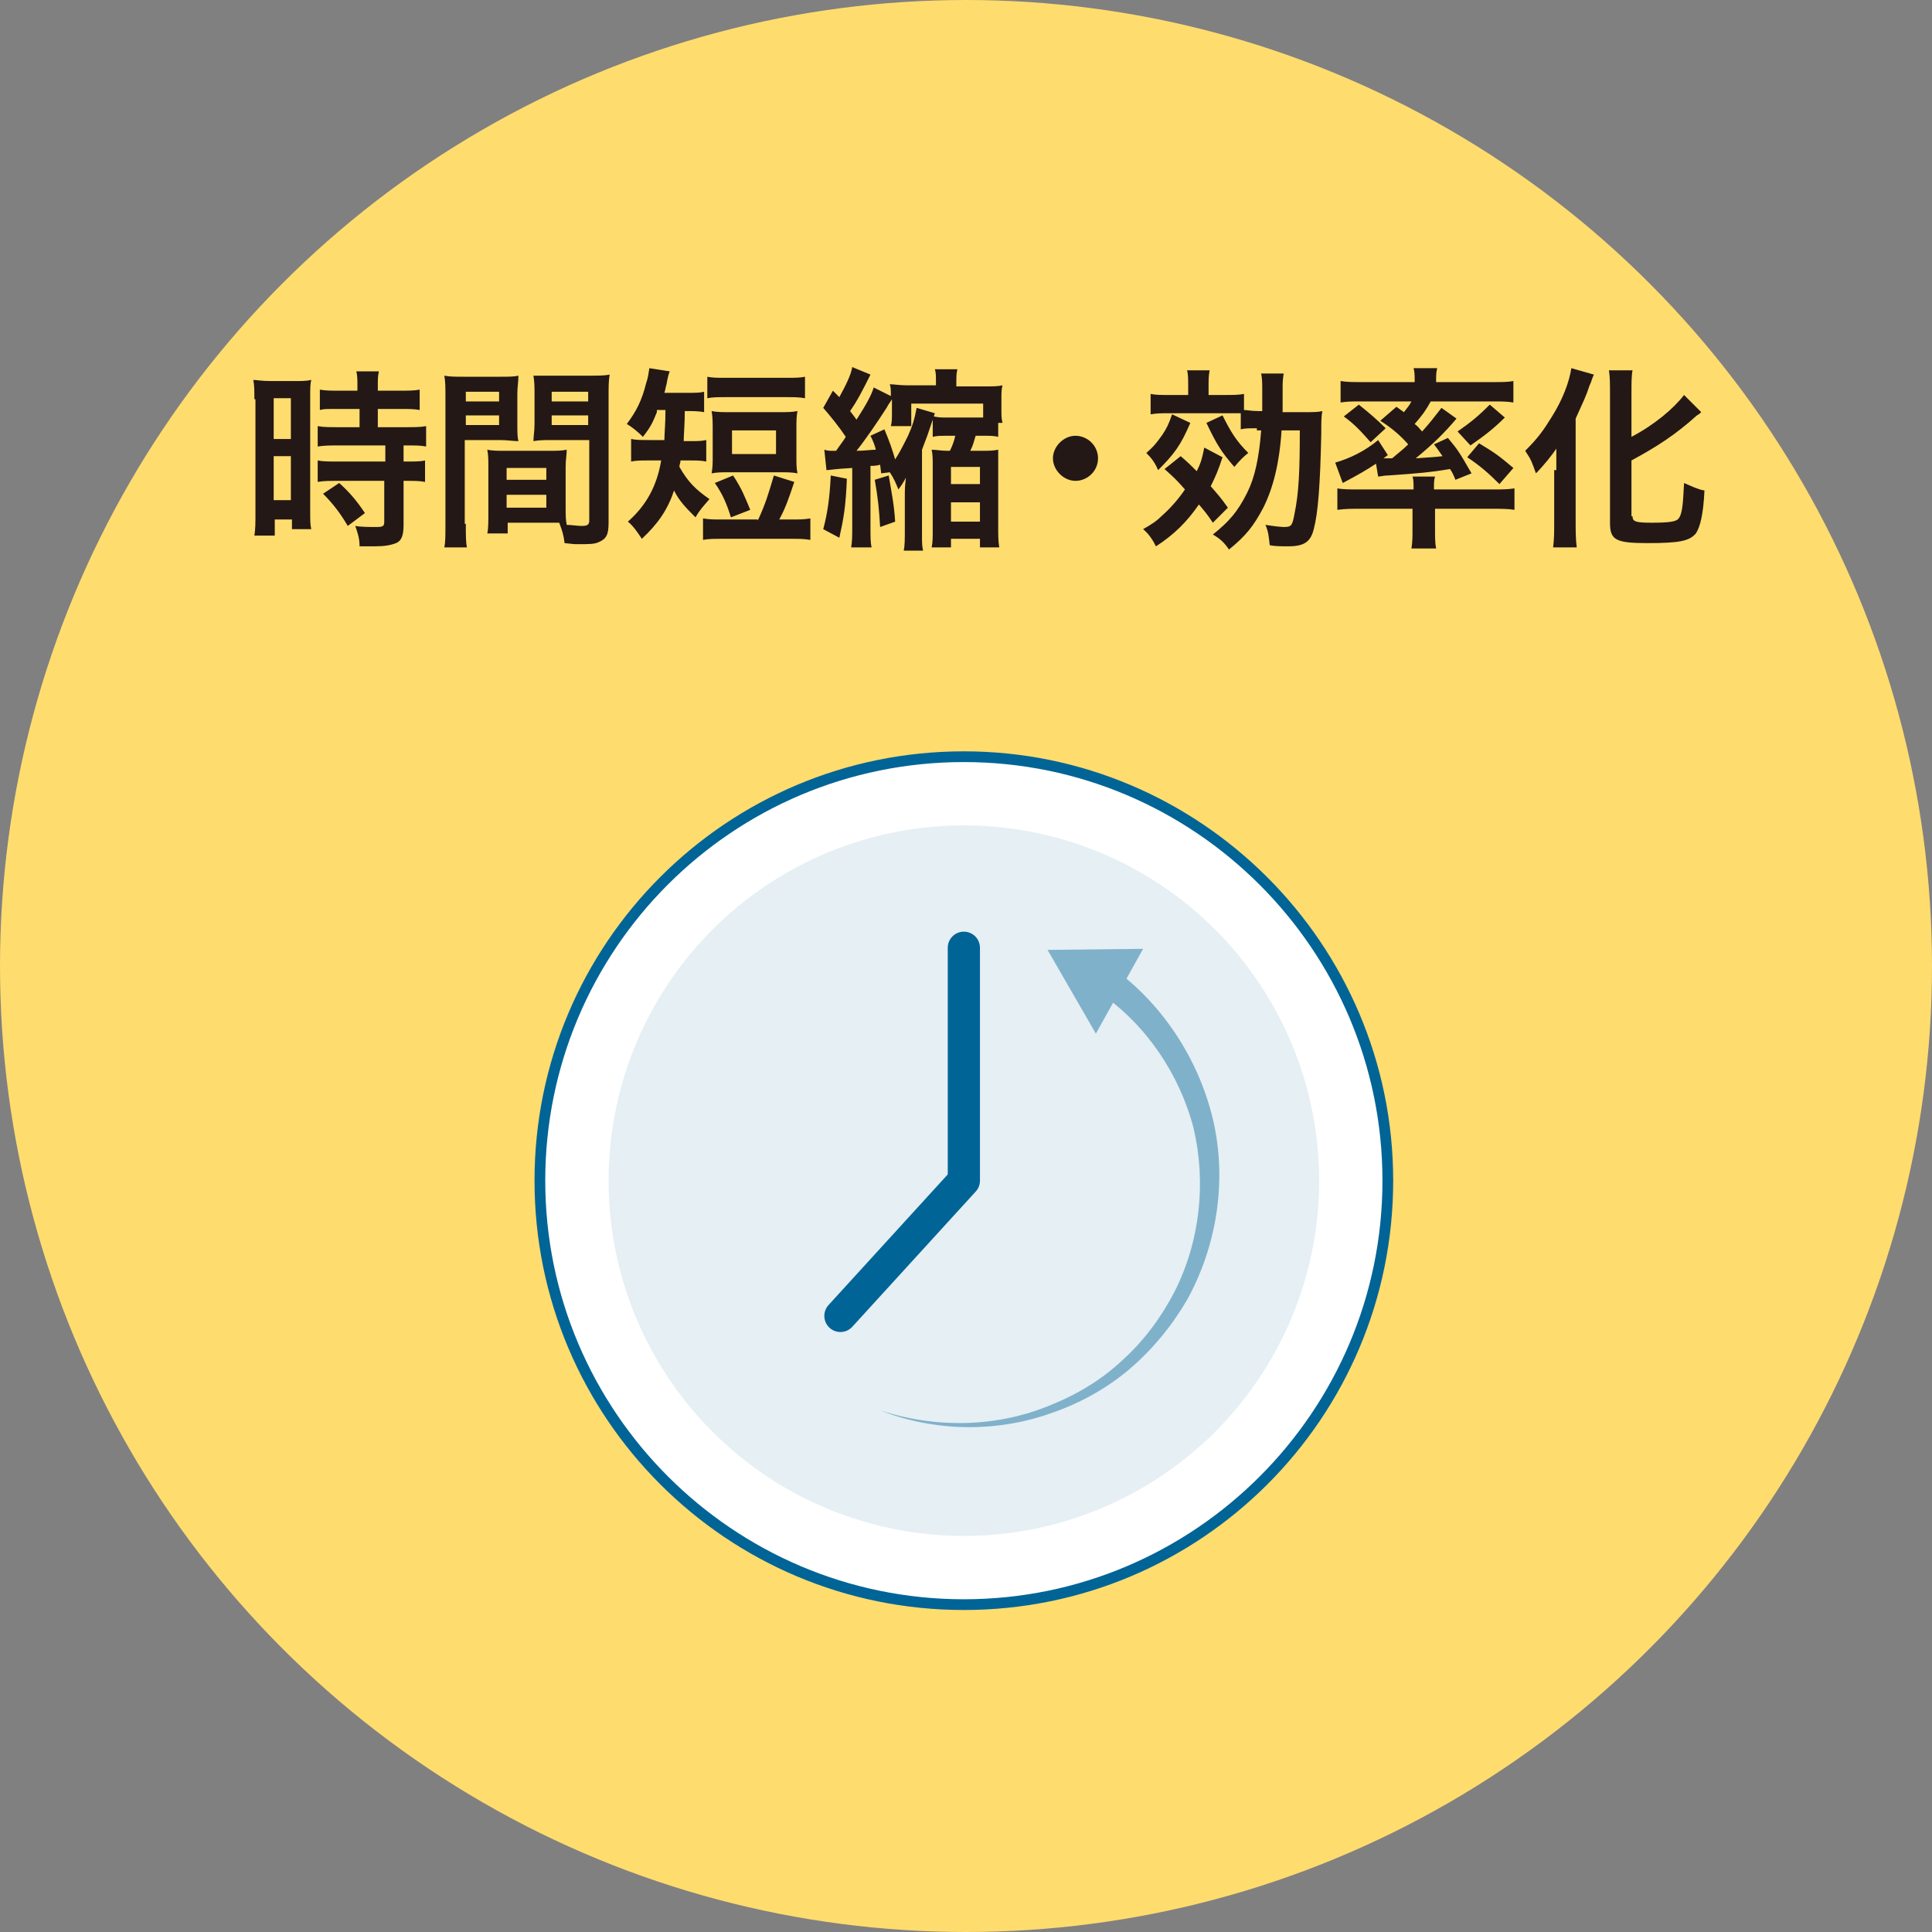
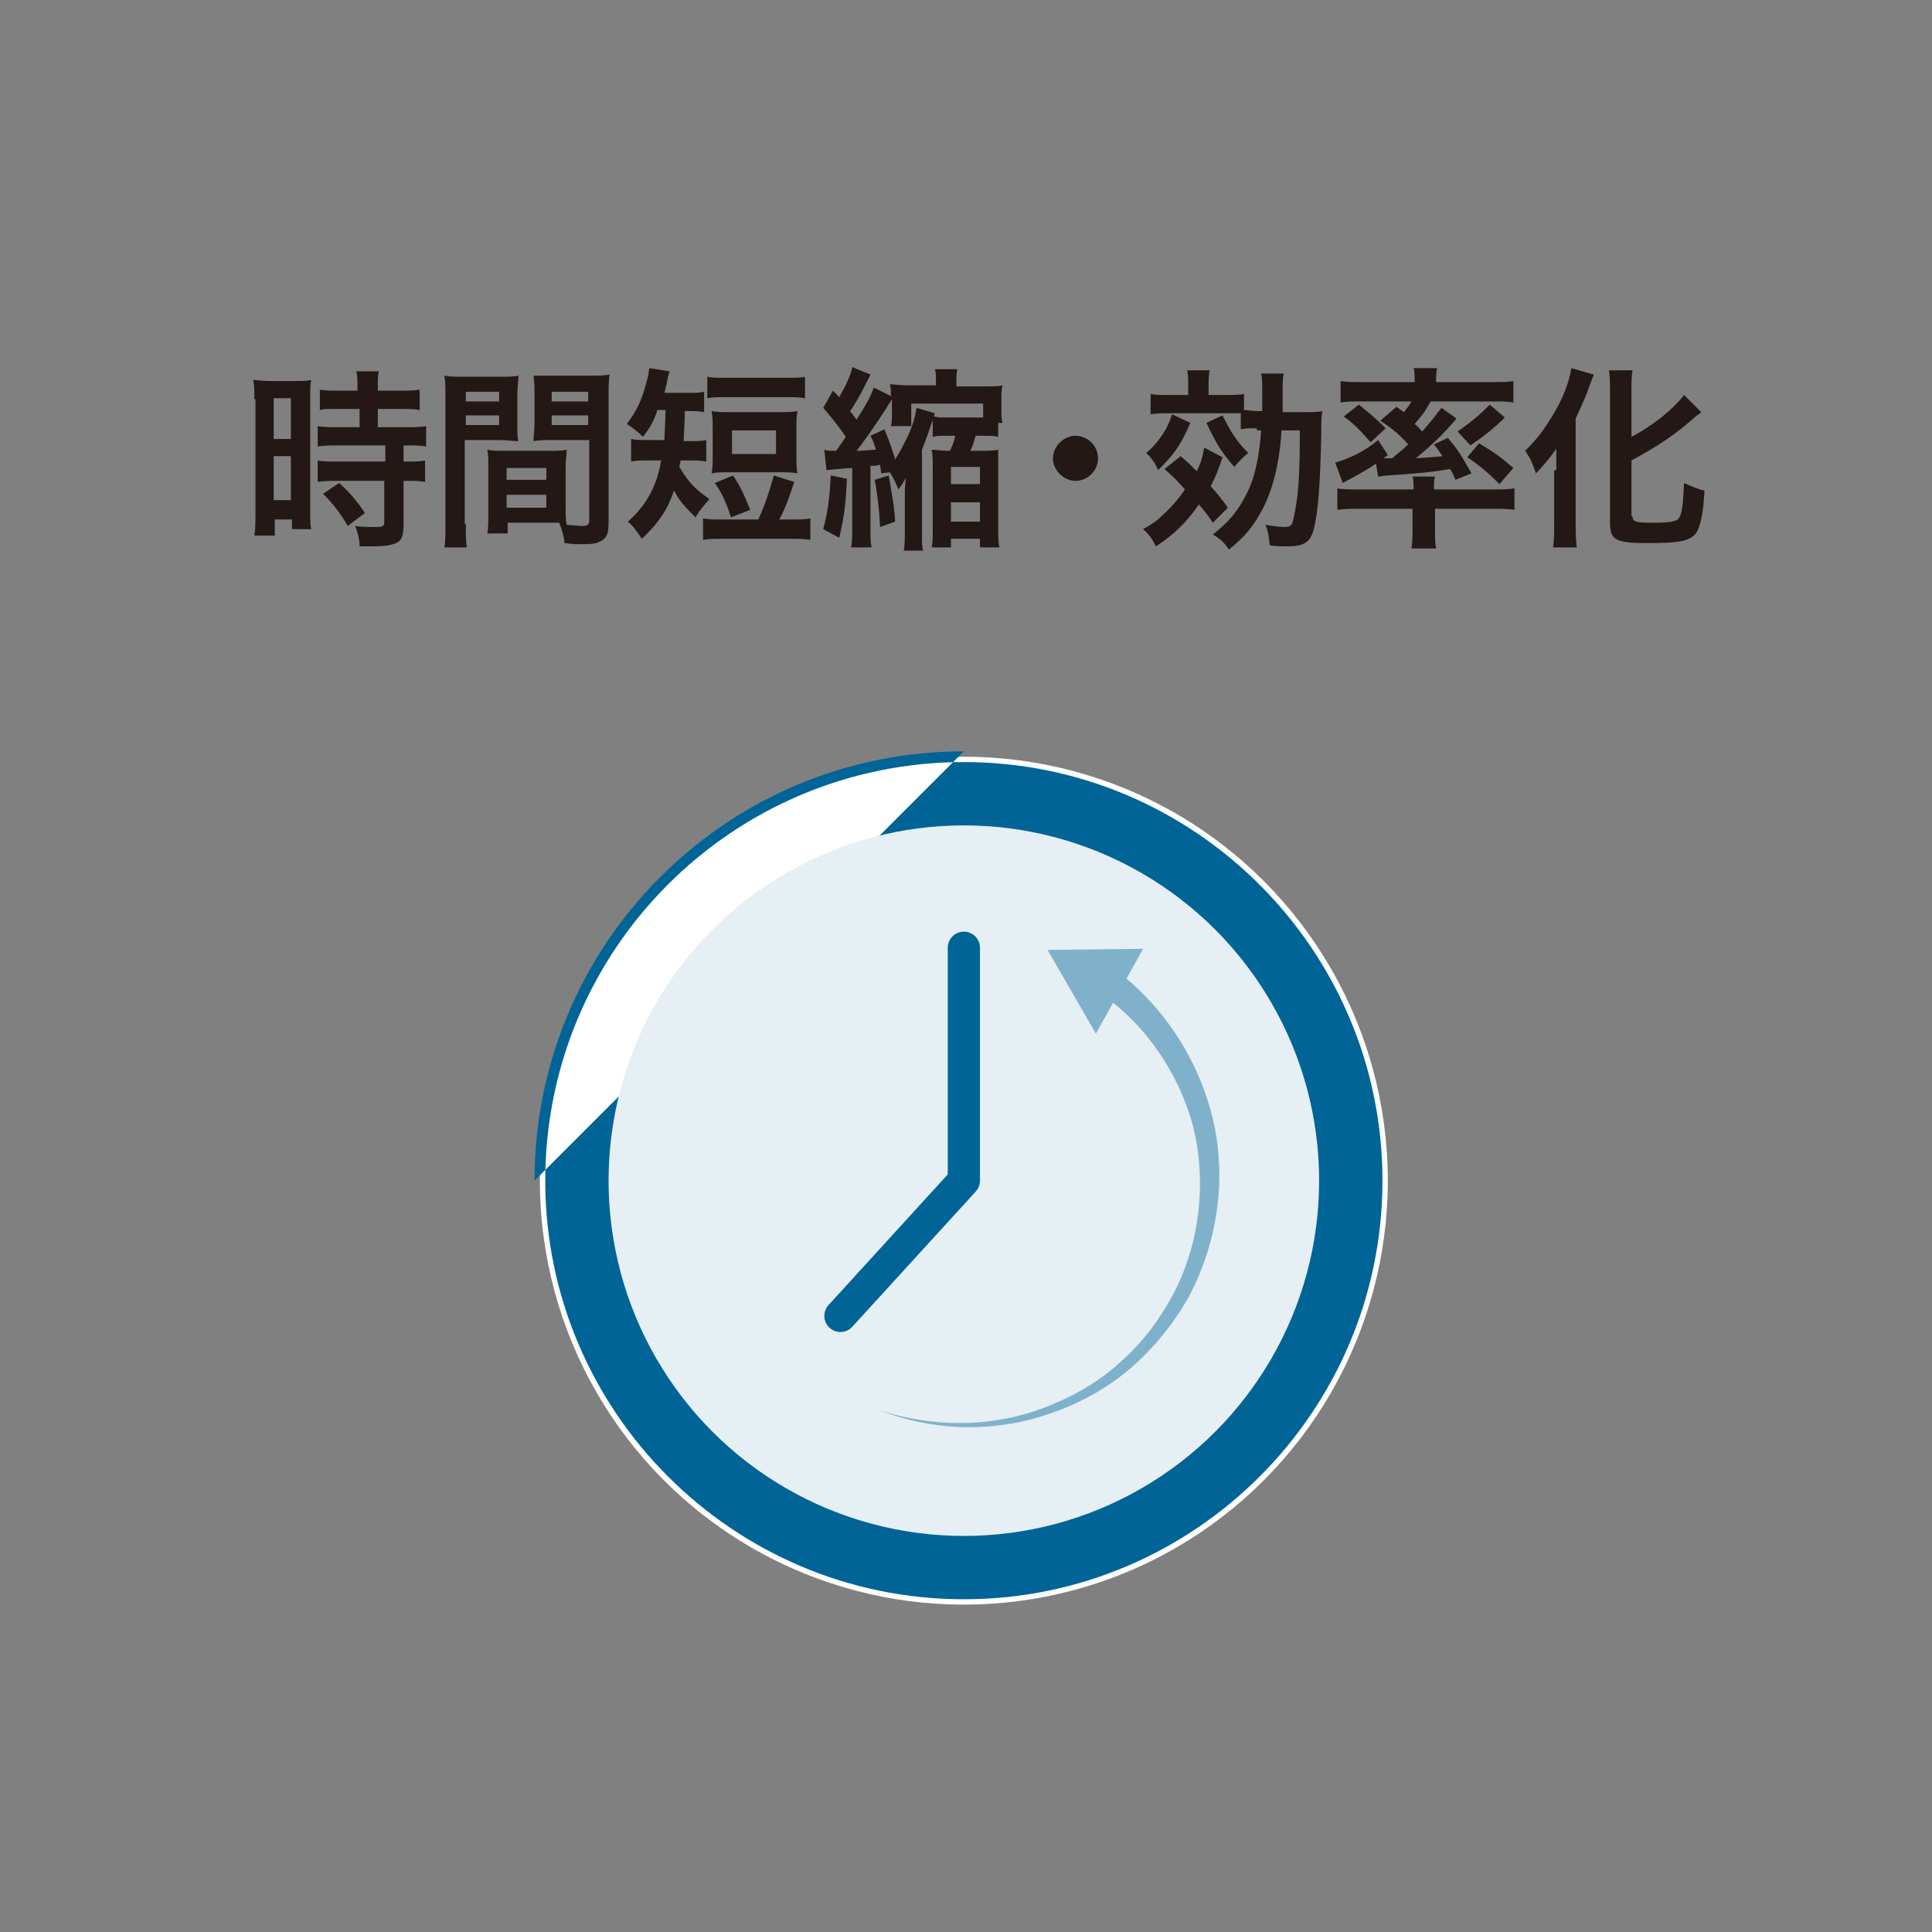
<svg xmlns="http://www.w3.org/2000/svg" id="レイヤー_1" viewBox="0 0 180 180">
  <rect x="0" y="0" width="180" height="180" fill="#808080" stroke="none" />
  <style>.st0{fill:#ffdc6e}.st1{fill:#fff}.st2{fill:#006496}.st3{fill:#e5eff4}.st4{fill:#80b1ca}.st5{fill:none;stroke:#006496;stroke-width:3;stroke-linecap:round;stroke-linejoin:round;stroke-miterlimit:10}.st6{enable-background:new}.st7{fill:#231815}</style>
-   <circle class="st0" cx="90" cy="90" r="90" />
  <circle class="st1" cx="89.8" cy="110" r="39.5" />
-   <path class="st2" d="M89.8 71c21.5 0 39 17.5 39 39s-17.5 39-39 39-39-17.5-39-39 17.4-39 39-39m0-1c-22.1 0-40 17.9-40 40s17.9 40 40 40 40-17.9 40-40-18-40-40-40z" />
+   <path class="st2" d="M89.8 71c21.5 0 39 17.5 39 39s-17.5 39-39 39-39-17.5-39-39 17.4-39 39-39m0-1c-22.1 0-40 17.9-40 40z" />
  <circle class="st3" cx="89.8" cy="110" r="33.1" />
  <path class="st4" d="M104.1 90.5c4.6 3.5 7.8 8.7 9 14.2 1.2 5.6.2 11.5-2.5 16.4-1.4 2.4-3.2 4.6-5.3 6.4-2.1 1.8-4.6 3.2-7.2 4.1-5.2 1.9-11 1.8-16.1-.2 5.2 1.7 10.9 1.6 15.9-.5 2.5-1 4.8-2.4 6.7-4.2 2-1.8 3.6-4 4.8-6.3 2.4-4.7 3-10.2 1.8-15.3-1.3-5-4.4-9.6-8.6-12.5l1.5-2.1z" />
  <path class="st4" d="M102.1 96.3l-4.5-7.8 8.9-.1z" />
  <path class="st5" d="M89.8 110V88.3m0 21.7l-11.5 12.6" />
  <g class="st6">
    <path class="st7" d="M23.7 37.2c0-.8 0-1.3-.1-1.8.4 0 .7.1 1.6.1h2.2c.8 0 1.1 0 1.6-.1-.1.4-.1.7-.1 1.8v10.3c0 1 0 1.4.1 1.8h-1.8v-.9h-1.6v1.5h-1.9c.1-.6.1-1.2.1-2.1V37.2zm1.8 3.7h1.6v-3.8h-1.6v3.8zm0 5.7h1.6v-4.1h-1.6v4.1zm6.2-8.5c-1.5 0-1.5 0-1.9.1v-1.9c.5.1 1.1.1 1.9.1h1.6v-.5c0-.5 0-.9-.1-1.3h2.1c-.1.4-.1.8-.1 1.3v.5h2c.8 0 1.4 0 1.9-.1v1.9c-.5-.1-1-.1-1.9-.1h-2v1.7h2.5c.9 0 1.5 0 2-.1v1.9c-.5-.1-1-.1-1.8-.1h-.3V43h.2c.9 0 1.4 0 1.8-.1v2c-.5-.1-1-.1-1.8-.1h-.2v4.1c0 1-.2 1.5-.7 1.7-.5.2-1.1.3-2 .3h-1.4c0-.8-.2-1.3-.4-1.9.5.1 1.4.1 2 .1.6 0 .7-.1.7-.5v-3.8h-4.3c-.7 0-1.4 0-1.9.1v-2c.5.1 1 .1 2 .1h4.3v-1.5h-4.3c-.8 0-1.4 0-2 .1v-1.9c.5.1 1.1.1 2 .1h1.9v-1.7h-1.8zm.7 10.9c-.7-1.2-1.4-2.1-2.3-3l1.5-1c.9.8 1.6 1.6 2.4 2.8L32.4 49zm11-.2c0 1.1 0 1.7.1 2.2h-2.1c.1-.5.1-1.1.1-2.2V37c0-.9 0-1.4-.1-2 .5.1 1 .1 1.9.1h3.2c.9 0 1.4 0 1.8-.1 0 .6-.1 1-.1 1.7v2.8c0 .8 0 1.2.1 1.6-.5 0-1-.1-1.7-.1h-3.3v7.8zm0-11.4h3.1v-.9h-3.1v.9zm0 2.2h3.1v-.9h-3.1v.9zm9.3 7.7c0 .7 0 1.1.1 1.6.4 0 1 .1 1.4.1.5 0 .7-.1.7-.5V41h-3.5c-.6 0-1.2 0-1.7.1 0-.5.1-.9.1-1.6v-2.8c0-.6 0-1.1-.1-1.7h5.2c.9 0 1.4 0 1.9-.1-.1.6-.1 1.1-.1 2v11.8c0 1.1-.2 1.5-.9 1.8-.4.2-.9.2-2 .2-.3 0-.3 0-1.2-.1-.1-.8-.2-1.1-.5-1.9h-4.8v1h-1.9c.1-.4.1-1.2.1-1.8v-4.4c0-.6 0-1.1-.1-1.6.5.1.9.1 1.7.1h4c.8 0 1.2 0 1.7-.1 0 .5-.1.9-.1 1.6v3.8zm-5.5-2.6h3.7v-1.1h-3.7v1.1zm0 2.6h3.7v-1.2h-3.7v1.2zm4.2-9.9h3.4v-.9h-3.4v.9zm0 2.2h3.4v-.9h-3.4v.9zm9.8-1.2c-.4 1-.6 1.4-1.3 2.3-.5-.5-1-.9-1.5-1.2.9-1.2 1.4-2.2 1.8-3.8.2-.6.2-.8.3-1.4l1.9.3c-.1.2-.2.6-.3 1.2-.1.3-.1.5-.2.8H64c.8 0 1.2 0 1.6-.1v1.9c-.5-.1-1-.1-1.6-.1h-.2c0 1.2-.1 2.2-.1 2.8h.6c.7 0 1 0 1.5-.1v2c-.5-.1-.9-.1-1.6-.1h-.8c0 .3-.1.3-.1.6.8 1.4 1.5 2.1 2.8 3-.6.7-.9 1-1.3 1.7-.9-.9-1.5-1.5-2-2.5-.6 1.8-1.5 3.1-3 4.5-.4-.6-.8-1.2-1.3-1.6 1.7-1.5 2.7-3.3 3.1-5.7h-1.1c-.8 0-1.2 0-1.7.1v-2.1c.5.1.9.1 1.8.1h1.3c0-.6.1-1.5.1-2.8h-.8zm9.4 10.1c.7-1.5 1-2.5 1.5-4.2l1.9.6c-.5 1.5-.8 2.4-1.4 3.5h1.1c.8 0 1.2 0 1.8-.1v2c-.6-.1-1-.1-1.8-.1h-6.4c-.8 0-1.3 0-1.8.1v-2c.6.1 1 .1 1.8.1h3.3zm-4.7-13.4c.5.1.9.1 1.8.1h5.5c.9 0 1.3 0 1.8-.1v2c-.6-.1-1-.1-1.8-.1h-5.5c-.8 0-1.3 0-1.8.1v-2zm8.3 7.4c0 .8 0 1.1.1 1.6-.5-.1-1-.1-1.7-.1H68c-.7 0-1.2 0-1.7.1.1-.6.1-.9.1-1.6V40c0-.7 0-1.1-.1-1.7.5.1 1 .1 1.8.1h4.4c.8 0 1.3 0 1.8-.1-.1.5-.1.9-.1 1.7v2.5zm-6.1 5.7c-.4-1.3-.8-2.2-1.5-3.2l1.7-.7c.8 1.2 1.1 2 1.6 3.2l-1.8.7zm.1-5.9h4.1v-2.2h-4.1v2.2zm10.7 2.3c-.1 2.6-.3 3.7-.7 5.5l-1.5-.8c.4-1.5.6-2.9.7-5l1.5.3zm3.2-.5l-.1-.8c-.4.1-.5.1-.9.1V49c0 1.1 0 1.5.1 2h-1.9c.1-.6.1-1 .1-2v-5.4c-1.8.1-2.1.2-2.4.2l-.2-1.9c.3.1.5.1.8.1h.3c.4-.6.6-.8.9-1.3-.6-.9-1.4-1.9-2.1-2.7l.9-1.6.6.6c.6-1.1 1.1-2.1 1.2-2.8l1.7.7c-.7 1.4-1.2 2.4-1.9 3.4.3.4.4.5.6.8.9-1.4 1.4-2.3 1.6-3l1.6.8c0-.6 0-.8-.1-1.1.4 0 .9.1 1.6.1h2.7v-.3c0-.6 0-.9-.1-1.2h2.1c-.1.4-.1.7-.1 1.3v.3h2.6c.8 0 1.3 0 1.7-.1-.1.4-.1.7-.1 1.2v1.1c0 .5 0 .8.1 1.2H93v1.3c-.4-.1-.7-.1-1.3-.1h-.8c-.2.6-.2.8-.5 1.4h1c.7 0 1.1 0 1.6-.1v7.2c0 .8 0 1.3.1 1.9h-1.8v-.8h-2.7v.8h-1.8c.1-.5.1-.9.1-1.7v-5.8c0-.8 0-1.1-.1-1.6.5 0 .8.1 1.5.1h.2c.2-.4.4-.9.5-1.4h-.8c-.6 0-.9 0-1.3.1v-1.6c-.5 1.5-.5 1.5-1 2.8v8.2c0 .3 0 .8.1 1.2h-1.8c.1-.5.1-1 .1-2.1v-3c0-.6 0-.8.1-1.7-.2.4-.4.7-.7 1.1-.2-.5-.4-1-.8-1.6l-.8.1zm.3-4.1c.5 1.2.7 1.8 1 2.8.4-.6.8-1.4 1.2-2.2.4-.9.6-1.5.8-2.6l1.7.5-.1.3c.5.1.7.1 1.3.1h3.3v-1.3h-6.7v2.1H83c.1-.4.1-.7.1-1.2v-1.3c-.1.2-.3.4-.5.8-.9 1.4-2 3-2.8 4 .8 0 1.3-.1 1.8-.1-.1-.4-.2-.7-.5-1.3l1.3-.6zm.4 4.3c.3 1.8.5 2.7.6 4.3l-1.4.5c-.1-1.7-.2-2.7-.5-4.4l1.3-.4zm5.8.8h2.7v-1.6h-2.7v1.6zm0 3.5h2.7v-1.8h-2.7v1.8zm13.7-5.9c0 1.2-1 2.1-2.1 2.1s-2.1-1-2.1-2.1 1-2.1 2.1-2.1 2.1.9 2.1 2.1zm7.7-.2c.7.6.9.8 1.5 1.4.4-.8.5-1.2.7-2.2l1.7.9c-.4 1.2-.6 1.7-1.1 2.7.6.7.9 1 1.6 2l-1.4 1.4c-.6-.9-.8-1.1-1.3-1.7-1.1 1.6-2.3 2.8-4 3.9-.3-.6-.7-1.2-1.2-1.6.7-.4 1.2-.7 1.7-1.2.8-.7 1.6-1.6 2.2-2.5-.7-.8-1-1.1-1.9-1.9l1.5-1.2zm.9-3.1c-.9 2.1-1.5 2.9-3 4.4-.3-.7-.6-1.1-1.1-1.6.7-.6 1-1 1.5-1.7.4-.6.6-1 .9-1.9l1.7.8zm6.2.5c-.8 0-1.1 0-1.5.1v-1.5h-6.7c-.7 0-1.1 0-1.7.1v-1.9c.5.1.9.1 1.8.1h1.7V36c0-.7 0-1.1-.1-1.5h2.1c-.1.5-.1.9-.1 1.5v.8h1.5c.8 0 1.3 0 1.8-.1v1.5c.3 0 .7.1 1.4.1h.3v-1.9c0-.7 0-1.1-.1-1.6h2.1c-.1.6-.1.8-.1 1.6v2h1.9c1 0 1.4 0 1.8-.1-.1.5-.1 1-.1 2.1-.1 4.8-.3 7.4-.7 8.9-.3 1.2-.9 1.6-2.4 1.6-.6 0-1.2 0-1.7-.1-.1-.8-.1-1.2-.4-1.9.6.1 1.4.2 1.7.2.7 0 .8-.1 1-1.2.4-1.9.5-3.9.5-7.8h-1.7c-.2 3.1-.8 5.4-1.7 7.2-.9 1.7-1.6 2.6-3.2 3.9-.4-.6-.8-1-1.5-1.4 1.5-1.2 2.3-2.1 3.2-3.9.7-1.4 1.1-3.2 1.3-5.8h-.4zm-3.2-1.2c.8 1.6 1.3 2.4 2.4 3.5-.5.4-.7.6-1.3 1.3-1.2-1.4-1.6-2-2.6-4.1l1.5-.7zm12.8 8.7c-.8 0-1.3 0-2.1.1v-2c.5.1 1.2.1 1.9.1h5.2v-.1c0-.5 0-.8-.1-1.1h2.1c-.1.3-.1.6-.1 1.1v.1h5.6c.7 0 1.3 0 1.9-.1v2c-.6-.1-1.3-.1-2.1-.1h-5.3v2c0 .7 0 1.2.1 1.7h-2.3c.1-.6.1-1.1.1-1.7v-2h-4.9zm3.4-9.5c.3.2.4.3.7.5.3-.4.5-.6.7-1h-4.7c-.8 0-1.3 0-1.9.1v-2c.6.1 1.2.1 2.1.1h4.8v-.2c0-.4 0-.8-.1-1.1h2.2c-.1.4-.1.7-.1 1.1v.2h5.1c1 0 1.6 0 2.1-.1v2c-.6-.1-1.1-.1-1.9-.1h-5.8c-.5.9-.8 1.3-1.5 2.1.4.3.4.4.7.7.8-.9 1.1-1.3 1.8-2.2l1.4 1c-1.1 1.3-2.1 2.3-3.8 3.7 1.3-.1 1.7-.1 2.5-.2-.3-.4-.4-.6-.8-1.1l1.3-.6c1 1.2 1.1 1.4 2.2 3.3l-1.5.6c-.2-.5-.3-.7-.5-1-1.8.3-2.9.4-5.8.6-.4 0-.7.1-.9.1l-.2-1.2c-.9.6-1.6 1-3.1 1.8l-.7-1.9c1.4-.4 2.8-1.1 4-2.1l.9 1.4-.4.3h.8c.7-.6 1-.8 1.5-1.3-.7-.8-1.5-1.5-2.6-2.2l1.5-1.3zm-3.5-.2c1 .8 1.7 1.4 2.5 2.2l-1.4 1.3c-.9-1-1.4-1.6-2.5-2.4l1.4-1.1zm13.6 1.2c-1 1-1.9 1.7-3.2 2.6l-1.2-1.3c1.3-.9 2-1.5 3-2.5l1.4 1.2zm-2.4 2.4c1.5.9 1.9 1.2 3.2 2.3l-1.3 1.5c-1-1-1.8-1.7-3-2.5l1.1-1.3zm7.2 2.5v-2c-.4.6-1.2 1.6-1.9 2.3-.4-1.1-.4-1.2-1-2.1 1.2-1.2 1.7-1.9 2.5-3.2 1-1.6 1.6-3.2 1.8-4.5l2.1.6c-.2.4-.2.6-.4 1-.4 1.2-.5 1.3-1.3 3.1v9.7c0 .7 0 1.5.1 2.3h-2.2c.1-.8.1-1.5.1-2.3v-4.9zm7.1 4.3c0 .5.3.6 1.8.6 1.6 0 2.3-.1 2.5-.4.3-.4.4-1.1.5-3.3.7.3 1.3.6 1.9.7-.1 2.2-.4 3.4-.8 4-.6.7-1.5.9-4.5.9s-3.5-.3-3.5-1.9v-12c0-.9 0-1.6-.1-2.2h2.2c-.1.5-.1 1.2-.1 2.2v4c2.1-1.1 3.9-2.6 4.9-3.9l1.6 1.6c-.1.1-.2.2-.4.3-2 1.8-3.7 2.9-6.1 4.2v5.2z" />
  </g>
</svg>